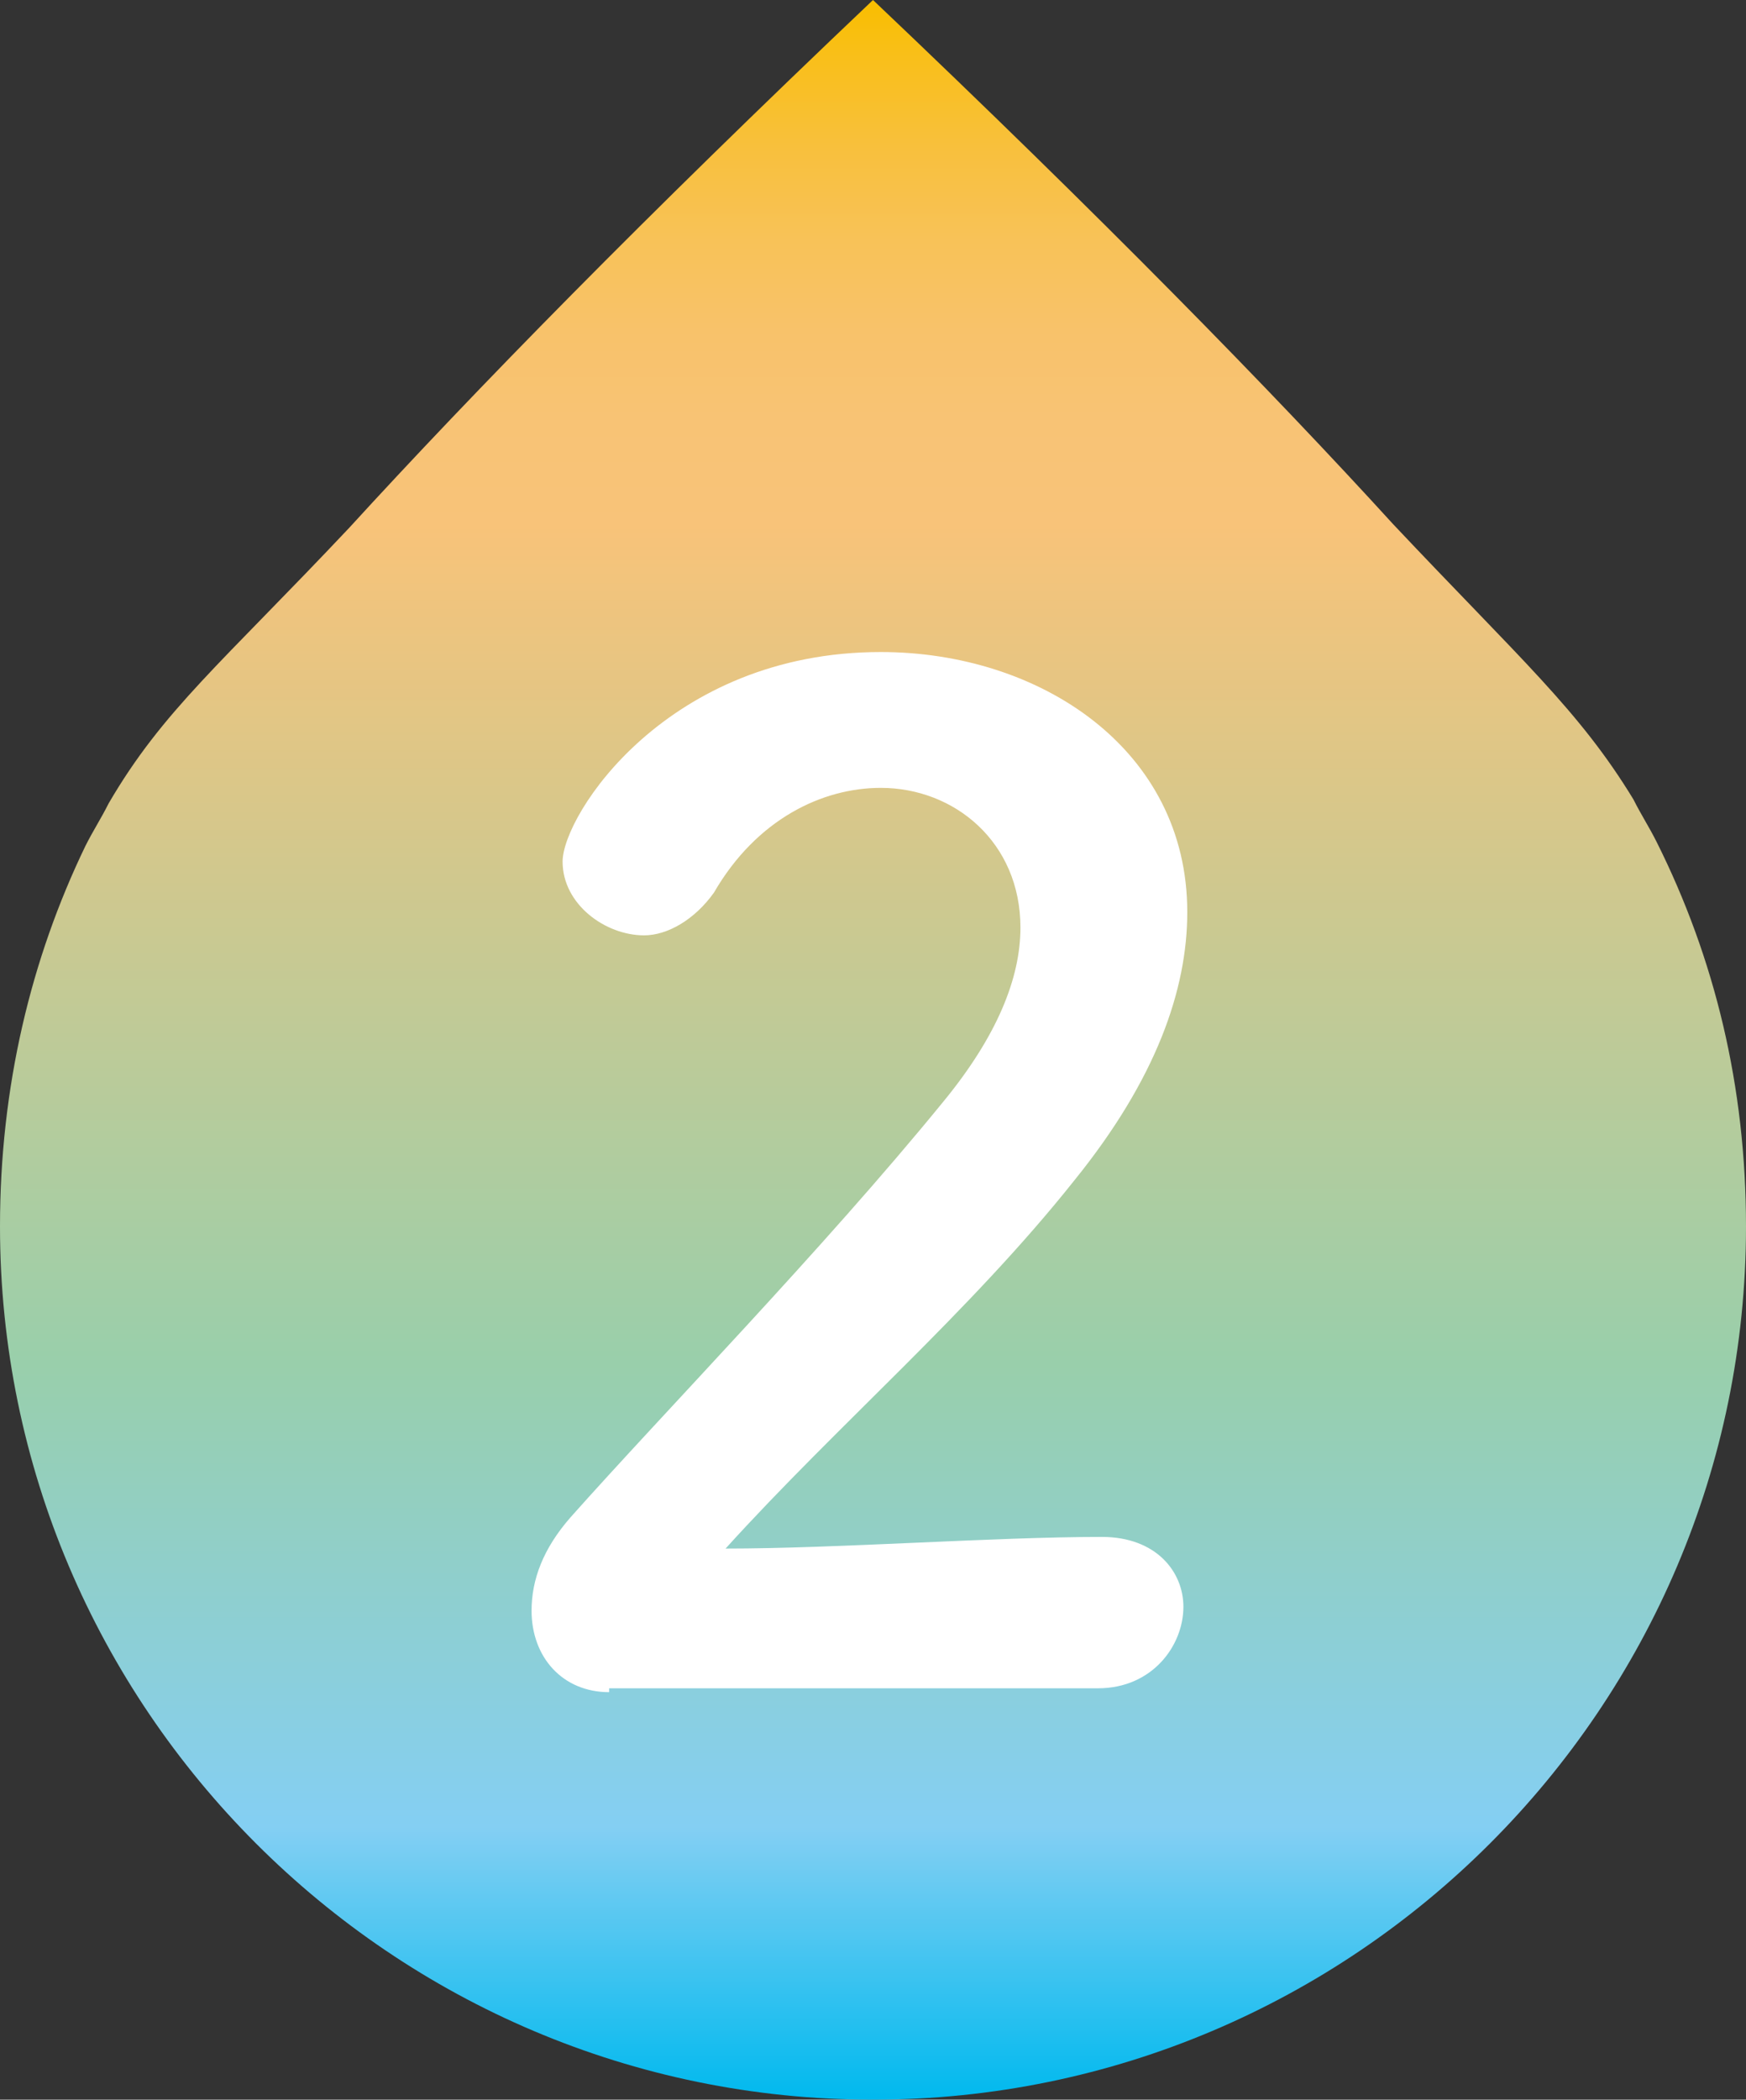
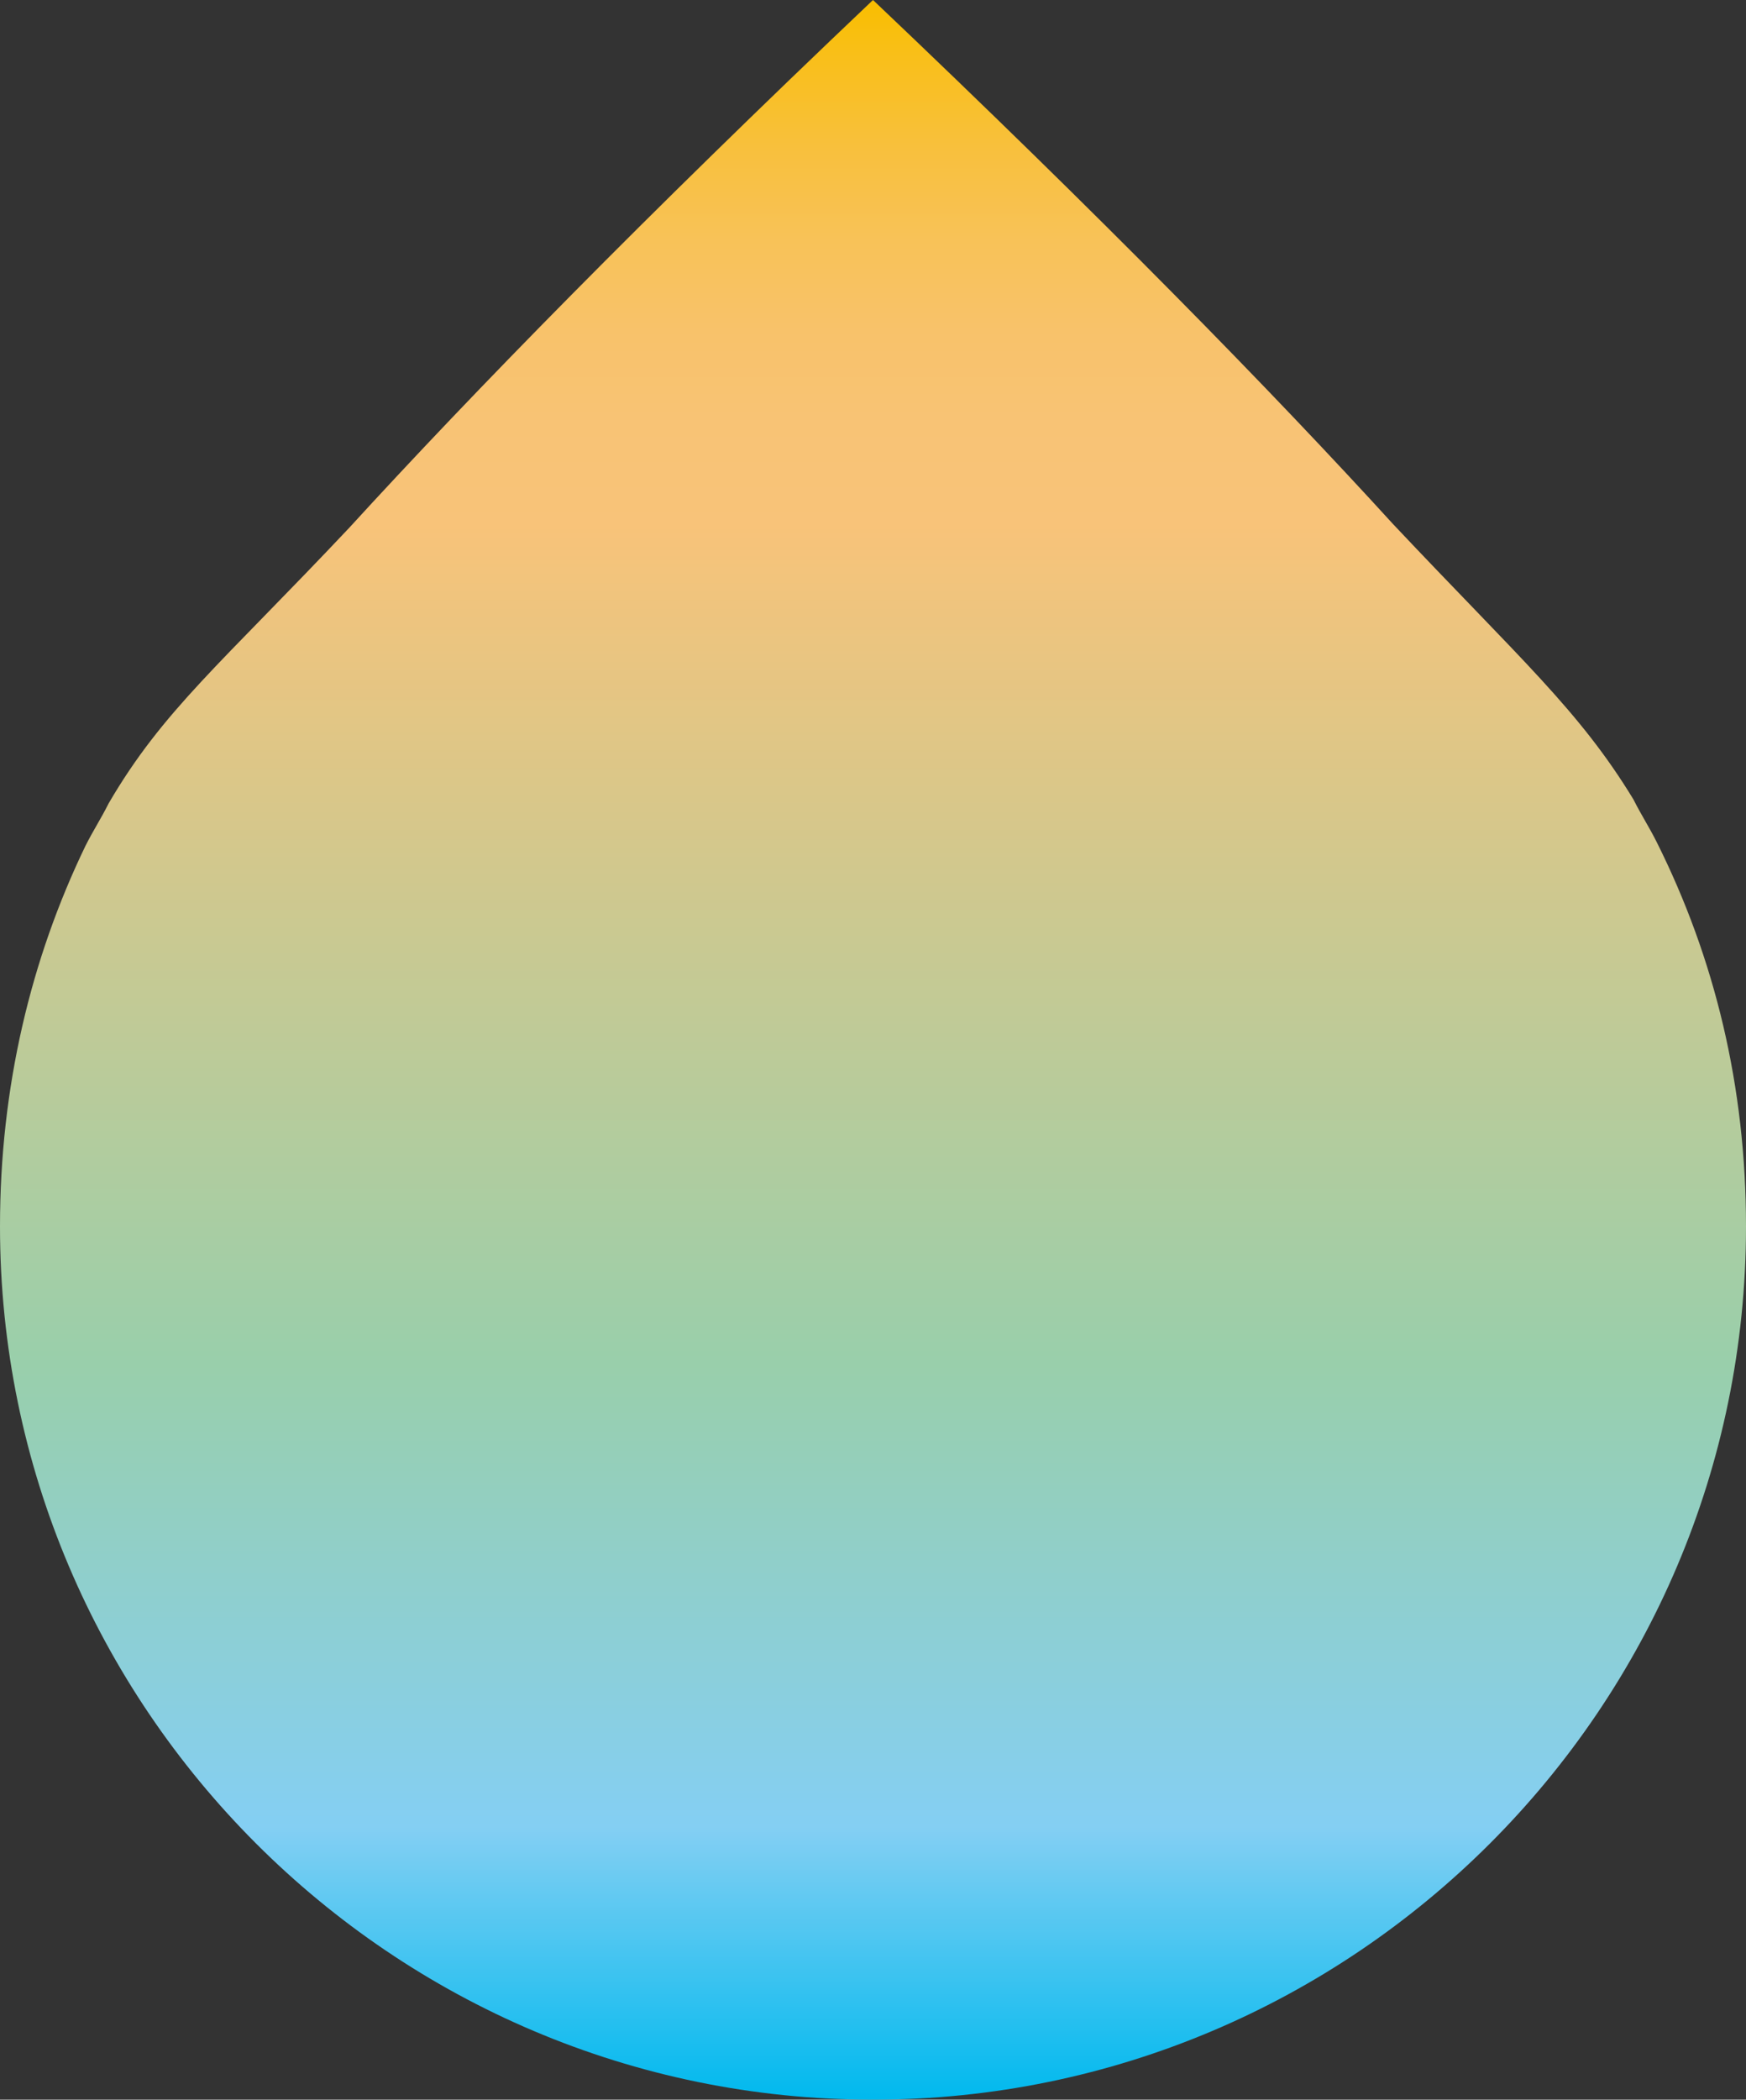
<svg xmlns="http://www.w3.org/2000/svg" version="1.1" id="レイヤー_1" x="0px" y="0px" width="45px" height="54.1px" viewBox="0 0 45 54.1" enable-background="new 0 0 45 54.1" xml:space="preserve">
  <rect x="0" y="0" width="45" height="54.1" fill="#333333" stroke="none" />
  <g>
    <linearGradient id="SVGID_1_" gradientUnits="userSpaceOnUse" x1="22.5" y1="0" x2="22.5" y2="54.094">
      <stop offset="0" style="stop-color:#F9BE00" />
      <stop offset="2.735914e-02" style="stop-color:#F9BF1A" />
      <stop offset="6.965563e-02" style="stop-color:#F8C03C" />
      <stop offset="0.113" style="stop-color:#F8C257" />
      <stop offset="0.157" style="stop-color:#F8C26A" />
      <stop offset="0.202" style="stop-color:#F8C375" />
      <stop offset="0.25" style="stop-color:#F8C379" />
      <stop offset="0.65" style="stop-color:#99CFAB" />
      <stop offset="0.87" style="stop-color:#84CFF3" />
      <stop offset="1" style="stop-color:#00B9EE" />
    </linearGradient>
    <path fill="url(#SVGID_1_)" d="M42.7,21.7c-0.2-0.4-0.4-0.7-0.6-1.1c-1.4-2.3-2.9-3.6-6.2-7.1C32.8,10.1,28.4,5.6,22.5,0   C16.6,5.6,12.2,10.1,9,13.6c-3.3,3.5-4.8,4.7-6.2,7.1c-0.2,0.4-0.4,0.7-0.6,1.1C0.8,24.7,0,28,0,31.6C0,44,10.1,54.1,22.5,54.1   S45,44,45,31.6C45,28,44.2,24.7,42.7,21.7z" />
  </g>
  <g>
-     <path fill="#FFFFFF" d="M15.7,43.6c-1.2,0-2-0.9-2-2.1c0-0.8,0.3-1.6,1-2.4c2.4-2.7,6.5-6.9,9.6-10.7c1.4-1.7,2-3.2,2-4.5   c0-2.2-1.7-3.6-3.6-3.6c-1.5,0-3.2,0.8-4.3,2.7c-0.5,0.7-1.2,1.1-1.8,1.1c-1,0-2.1-0.8-2.1-1.9c0-1.2,2.7-5.4,8.2-5.4   c4.1,0,7.9,2.5,7.9,6.7c0,2-0.8,4.3-2.9,6.9c-2.7,3.4-6.1,6.3-9,9.5c2.9,0,6.9-0.3,9.7-0.3c1.4,0,2.1,0.9,2.1,1.8   c0,1-0.8,2.1-2.2,2.1H15.7z" />
-   </g>
+     </g>
</svg>